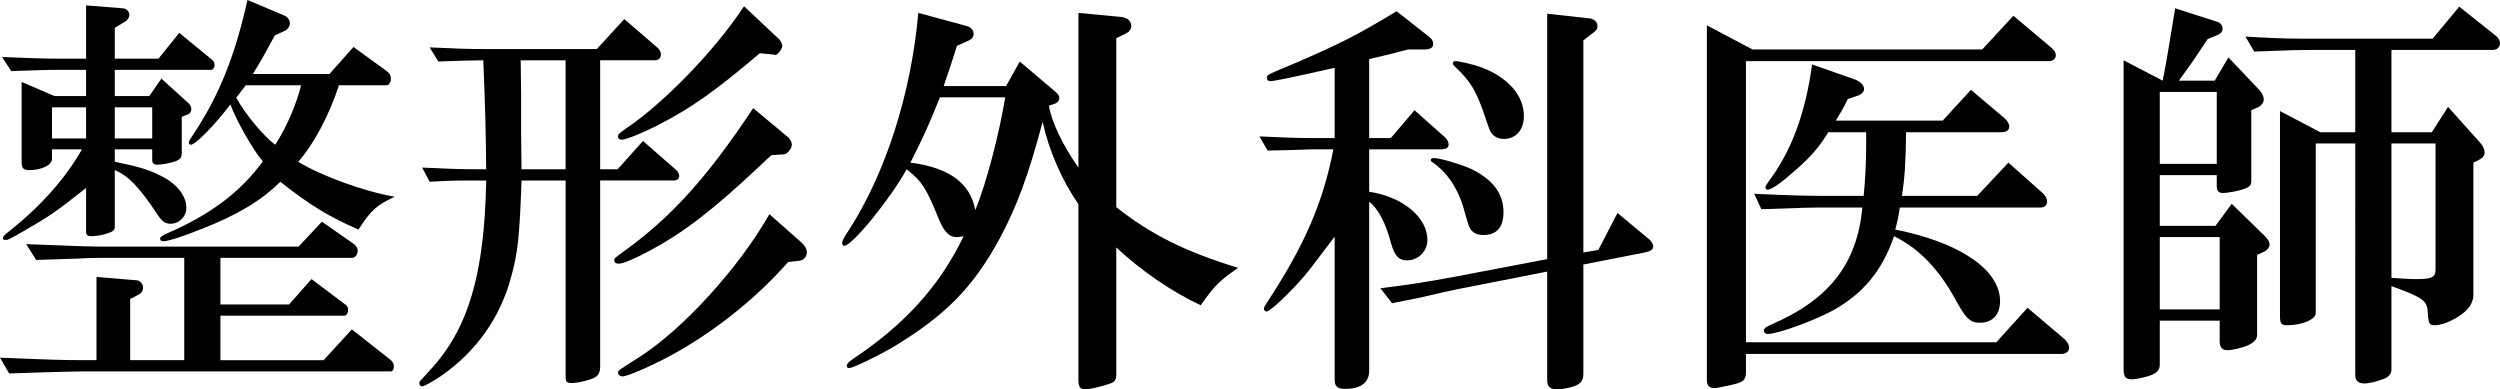
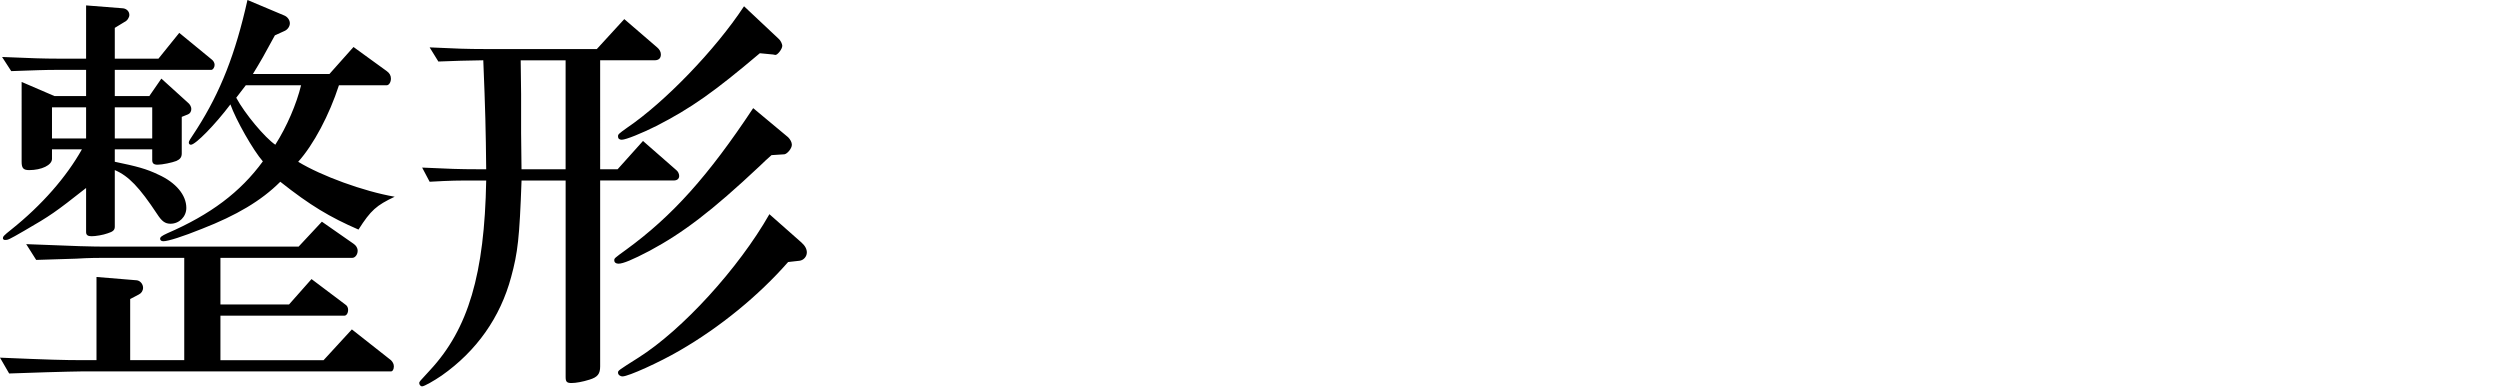
<svg xmlns="http://www.w3.org/2000/svg" version="1.1" id="レイヤー_1" x="0px" y="0px" viewBox="0 0 90.164 14.04" style="enable-background:new 0 0 90.164 14.04;" xml:space="preserve">
  <g>
    <path d="M0,12.899c1.755,0.075,2.325,0.09,2.955,0.09h0.525v-3l1.455,0.12   c0.12,0.015,0.225,0.135,0.225,0.27c0,0.105-0.06,0.195-0.15,0.24l-0.315,0.165v2.205h1.95   V9.299H3.885c-0.27,0-0.675,0-1.14,0.03L1.305,9.374L0.945,8.805   c1.815,0.075,2.355,0.09,2.94,0.09h6.884l0.84-0.9l1.14,0.795   c0.09,0.06,0.15,0.15,0.15,0.255c0,0.135-0.09,0.255-0.195,0.255H7.95v1.68h2.475   l0.81-0.915l1.215,0.915c0.075,0.045,0.105,0.12,0.105,0.195c0,0.12-0.06,0.21-0.135,0.21   H7.95v1.605h3.72l1.02-1.11l1.41,1.11c0.06,0.06,0.105,0.135,0.105,0.225   c0,0.105-0.045,0.18-0.105,0.18H2.955c-0.195,0-0.705,0.015-1.275,0.03l-1.35,0.045L0,12.899z    M4.14,5.834c0.795,0.165,1.14,0.255,1.575,0.465c0.63,0.285,1.005,0.735,1.005,1.2   c0,0.315-0.255,0.57-0.57,0.57c-0.195,0-0.315-0.09-0.48-0.345   c-0.645-0.975-1.035-1.38-1.53-1.59v2.04c0,0.12-0.06,0.18-0.255,0.24   C3.72,8.475,3.45,8.52,3.3,8.52c-0.135,0-0.195-0.045-0.195-0.15V6.78   c-1.125,0.885-1.275,0.99-2.235,1.545C0.3,8.655,0.285,8.655,0.18,8.655   c-0.045,0-0.075-0.03-0.075-0.06c0-0.06,0.015-0.09,0.3-0.315   c1.11-0.885,1.995-1.905,2.55-2.895H1.875v0.345c0,0.225-0.375,0.405-0.825,0.405   c-0.21,0-0.27-0.075-0.27-0.3V2.955l1.185,0.51h1.14V2.52H2.085   c-0.48,0-0.825,0.015-1.68,0.045L0.075,2.055c1.065,0.045,1.5,0.06,2.01,0.06h1.02V0.195   L4.44,0.3c0.12,0.015,0.225,0.105,0.225,0.24c0,0.09-0.075,0.21-0.18,0.255L4.14,1.005v1.11   h1.575l0.75-0.93L7.635,2.145c0.06,0.045,0.105,0.12,0.105,0.195c0,0.09-0.06,0.18-0.12,0.18   H4.14v0.945h1.245l0.435-0.63l0.96,0.87c0.075,0.06,0.12,0.15,0.12,0.225   c0,0.09-0.045,0.165-0.12,0.195L6.555,4.215v1.32c0,0.135-0.06,0.21-0.195,0.27   c-0.15,0.06-0.51,0.135-0.675,0.135c-0.135,0-0.195-0.045-0.195-0.165V5.385H4.14   C4.14,5.385,4.14,5.834,4.14,5.834z M3.105,4.995v-1.125H1.875v1.125H3.105z M5.49,4.995v-1.125H4.14   v1.125H5.49z M12.749,1.695l1.2,0.87c0.105,0.075,0.15,0.165,0.15,0.27   c0,0.135-0.075,0.24-0.15,0.24h-1.725c-0.345,1.065-0.915,2.145-1.47,2.76   c0.84,0.51,2.355,1.065,3.48,1.26C13.574,7.41,13.379,7.575,12.929,8.28   c-1.035-0.45-1.74-0.87-2.82-1.725C9.42,7.245,8.52,7.77,7.29,8.25   c-0.705,0.285-1.23,0.45-1.395,0.45c-0.075,0-0.12-0.03-0.12-0.09s0.06-0.105,0.255-0.195   c1.56-0.675,2.64-1.485,3.45-2.595c-0.345-0.39-0.975-1.5-1.17-2.055   C7.755,4.5,7.05,5.22,6.885,5.22c-0.045,0-0.075-0.03-0.075-0.075   c0-0.06,0.015-0.075,0.3-0.51C7.95,3.315,8.49,1.95,8.925,0l1.319,0.555   c0.12,0.045,0.21,0.165,0.21,0.285s-0.09,0.24-0.21,0.285l-0.33,0.15   C9.525,1.995,9.405,2.205,9.12,2.67h2.76L12.749,1.695z M8.52,3.525   C8.835,4.11,9.555,4.965,9.929,5.22c0.42-0.66,0.765-1.47,0.93-2.145H8.865L8.52,3.525z" />
    <path d="M18.81,6.51c-0.075,2.085-0.135,2.595-0.375,3.479c-0.39,1.455-1.245,2.67-2.505,3.555   c-0.285,0.195-0.63,0.39-0.705,0.39c-0.06,0-0.105-0.06-0.105-0.12   c0-0.045,0-0.045,0.39-0.465c1.38-1.485,1.965-3.465,2.025-6.839h-0.3   c-0.78,0-0.93,0-1.74,0.045L15.225,6.044c0.975,0.045,1.335,0.06,2.01,0.06h0.3   c-0.015-1.44-0.03-2.085-0.105-3.93c-0.765,0.015-0.87,0.015-1.62,0.045l-0.315-0.51   c0.975,0.045,1.335,0.06,2.01,0.06h4.02l0.99-1.08l1.185,1.02   c0.09,0.075,0.135,0.165,0.135,0.255c0,0.135-0.075,0.21-0.225,0.21h-1.965V6.104h0.63   l0.915-1.02l1.2,1.05c0.06,0.045,0.105,0.135,0.105,0.21c0,0.105-0.075,0.165-0.195,0.165   h-2.655v6.705c0,0.27-0.09,0.39-0.39,0.48c-0.24,0.075-0.48,0.12-0.645,0.12   s-0.21-0.045-0.21-0.21V6.51H18.81z M20.399,6.104V2.175H18.779l0.015,1.215V4.8l0.015,1.305   C18.81,6.104,20.399,6.104,20.399,6.104z M27.824,5.595c-0.135,0.12-0.285,0.255-0.42,0.39   c-1.74,1.635-2.775,2.415-3.975,3.06c-0.63,0.33-0.96,0.465-1.125,0.465   c-0.09,0-0.15-0.045-0.15-0.12c0-0.075,0-0.075,0.435-0.39c1.665-1.215,2.955-2.655,4.575-5.1   l1.26,1.05c0.075,0.075,0.135,0.18,0.135,0.27c0,0.135-0.165,0.33-0.27,0.345L27.824,5.595z    M27.404,1.92c-1.65,1.395-2.475,1.98-3.735,2.625c-0.51,0.255-1.095,0.495-1.245,0.495   c-0.09,0-0.135-0.045-0.135-0.12c0-0.075,0.015-0.09,0.33-0.315   c1.35-0.915,3.18-2.805,4.215-4.379l1.245,1.17c0.075,0.06,0.135,0.195,0.135,0.255   c0,0.12-0.18,0.345-0.255,0.33l-0.075-0.015L27.404,1.92z M28.424,9.45   c-1.065,1.215-2.459,2.354-3.915,3.195c-0.72,0.42-1.845,0.93-2.055,0.93   c-0.09,0-0.165-0.06-0.165-0.135c0-0.075,0-0.075,0.735-0.54c1.59-1.005,3.615-3.225,4.725-5.175   l1.155,1.02c0.135,0.12,0.195,0.24,0.195,0.36c0,0.15-0.12,0.285-0.27,0.3L28.424,9.45z" />
-     <path d="M40.259,7.47c1.23,0.975,2.475,1.605,4.395,2.19c-0.675,0.465-0.855,0.645-1.35,1.35   c-1.05-0.495-2.13-1.23-3.045-2.085v4.605c0,0.165-0.06,0.255-0.255,0.315   c-0.315,0.105-0.69,0.195-0.87,0.195c-0.18,0-0.24-0.09-0.24-0.33V7.365   c-0.6-0.87-1.065-1.935-1.29-2.97c-0.525,1.965-0.93,3.045-1.545,4.2   c-0.96,1.77-1.965,2.79-3.885,3.945c-0.525,0.3-1.41,0.735-1.545,0.735   c-0.06,0-0.09-0.03-0.09-0.075c0-0.075,0.06-0.135,0.18-0.225   c1.92-1.275,3.165-2.655,4.035-4.455c-0.09,0.015-0.165,0.03-0.225,0.03   c-0.285,0.015-0.48-0.18-0.675-0.66c-0.435-1.08-0.6-1.35-1.155-1.785   c-0.585,1.065-1.965,2.76-2.25,2.76c-0.045,0-0.075-0.045-0.075-0.09   c0-0.09,0.06-0.21,0.225-0.45c1.35-2.085,2.265-4.965,2.52-7.86l1.77,0.48   c0.135,0.045,0.225,0.15,0.225,0.27c0,0.135-0.075,0.21-0.255,0.285l-0.345,0.15   c-0.225,0.705-0.255,0.81-0.48,1.455h2.25l0.495-0.885l1.275,1.08   c0.105,0.09,0.15,0.15,0.15,0.24c0,0.09-0.06,0.165-0.15,0.195l-0.225,0.075   c0.09,0.57,0.495,1.425,1.065,2.235v-5.58l1.575,0.15c0.195,0.03,0.33,0.15,0.33,0.315   c0,0.135-0.075,0.225-0.21,0.285L40.259,1.38v6.09H40.259z M33.899,3.51   c-0.39,0.975-0.6,1.44-1.065,2.355c1.395,0.18,2.16,0.735,2.34,1.71   c0.39-0.915,0.87-2.775,1.08-4.065C36.254,3.51,33.899,3.51,33.899,3.51z" />
-     <path d="M45.42,4.92c0.975,0.045,1.395,0.06,1.995,0.06h0.72V2.445   c-1.65,0.375-2.175,0.48-2.325,0.48c-0.075,0-0.12-0.045-0.12-0.12c0-0.105,0-0.105,1.05-0.54   c1.62-0.705,2.19-0.99,3.63-1.86l1.2,0.945c0.075,0.06,0.12,0.15,0.12,0.225   c0,0.15-0.105,0.21-0.345,0.21h-0.57c-0.69,0.18-0.795,0.21-1.395,0.345v2.85h0.78   l0.855-1.005l1.08,0.96c0.09,0.075,0.15,0.18,0.15,0.27c0,0.135-0.09,0.18-0.315,0.18   h-2.55v1.53c1.2,0.18,2.1,0.915,2.1,1.74c0,0.405-0.33,0.735-0.735,0.735   c-0.3,0-0.45-0.165-0.585-0.645c-0.18-0.69-0.45-1.215-0.78-1.47v6.09   c0,0.435-0.3,0.66-0.87,0.66c-0.27,0-0.375-0.09-0.375-0.33V8.535   c-0.195,0.255-0.39,0.51-0.855,1.125c-0.45,0.6-1.44,1.575-1.605,1.575   c-0.045,0-0.09-0.045-0.09-0.09s0.015-0.09,0.075-0.18c1.395-2.115,2.055-3.66,2.43-5.58   h-0.675c-0.12,0-0.48,0.015-0.99,0.03L45.72,5.43L45.42,4.92z M49.785,10.395   c1.2-0.15,1.47-0.195,2.715-0.42l3.3-0.63v-8.85l1.5,0.165   c0.195,0.015,0.315,0.135,0.315,0.285c0,0.09-0.045,0.165-0.18,0.255l-0.33,0.255v7.65   l0.54-0.09l0.69-1.335l1.154,0.96c0.075,0.075,0.135,0.165,0.135,0.24   c0,0.12-0.09,0.18-0.3,0.225l-2.219,0.435v3.93c0,0.255-0.09,0.375-0.345,0.465   c-0.195,0.06-0.42,0.105-0.6,0.105c-0.255,0-0.36-0.09-0.36-0.345v-3.9l-3.209,0.63   c-0.165,0.03-0.84,0.18-1.335,0.3c-0.15,0.03-0.585,0.12-1.05,0.21L49.785,10.395z    M53.055,6.09c0.795,0.39,1.17,0.9,1.17,1.56c0,0.54-0.24,0.825-0.72,0.825   c-0.21,0-0.345-0.06-0.45-0.18c-0.075-0.105-0.075-0.105-0.285-0.84   c-0.21-0.69-0.585-1.245-1.11-1.605c-0.045-0.03-0.06-0.06-0.06-0.075   c0-0.045,0.045-0.075,0.105-0.075C51.945,5.7,52.68,5.925,53.055,6.09z M53.43,2.43   c0.96,0.36,1.53,1.02,1.53,1.755c0,0.495-0.285,0.825-0.72,0.825   c-0.225,0-0.375-0.09-0.48-0.255c-0.045-0.09-0.075-0.165-0.24-0.66   c-0.285-0.825-0.495-1.17-1.02-1.665c-0.09-0.09-0.105-0.105-0.105-0.135   c0-0.06,0.045-0.09,0.09-0.09C52.635,2.205,53.145,2.325,53.43,2.43z" />
-     <path d="M62.969,13.409c0,0.3-0.09,0.375-0.495,0.465c-0.54,0.12-0.54,0.12-0.645,0.12   c-0.195,0-0.27-0.09-0.27-0.315V0.915l1.65,0.87h8.28l1.125-1.215l1.305,1.095   c0.165,0.135,0.225,0.225,0.225,0.33c0,0.12-0.105,0.21-0.24,0.21H62.969v10.14h9.03   l1.125-1.245l1.275,1.08c0.15,0.12,0.225,0.255,0.225,0.36c0,0.135-0.12,0.225-0.27,0.225   H62.969V13.409z M63.269,6.99c1.365,0.06,1.935,0.075,2.595,0.075h1.35   c0.06-0.585,0.09-1.245,0.09-1.83V4.77h-1.365c-0.375,0.6-0.675,0.945-1.425,1.575   c-0.36,0.315-0.645,0.495-0.765,0.495c-0.045,0-0.075-0.03-0.075-0.075   c0-0.06,0.03-0.105,0.105-0.21C64.604,5.459,65.114,4.095,65.354,2.325l1.545,0.54   c0.195,0.075,0.33,0.21,0.33,0.345c0,0.105-0.105,0.21-0.27,0.255l-0.315,0.105   c-0.195,0.39-0.225,0.435-0.435,0.78h3.855l1.02-1.11l1.155,0.975   c0.15,0.12,0.225,0.24,0.225,0.36s-0.105,0.195-0.285,0.195h-3.435   c-0.015,1.095-0.045,1.62-0.15,2.295h2.715l1.125-1.2l1.215,1.08   c0.12,0.105,0.18,0.21,0.18,0.315c0,0.135-0.09,0.225-0.225,0.225h-5.085   c-0.06,0.39-0.075,0.45-0.165,0.795c2.34,0.465,3.78,1.455,3.78,2.58   c0,0.48-0.27,0.78-0.72,0.78c-0.36,0-0.51-0.135-0.915-0.885   c-0.6-1.08-1.32-1.815-2.19-2.235c-0.42,1.23-1.095,2.055-2.19,2.67   c-0.72,0.39-2.01,0.855-2.37,0.855c-0.075,0-0.135-0.06-0.135-0.12   c0-0.075,0.09-0.15,0.315-0.24c2.055-0.9,3.045-2.175,3.24-4.2h-1.305   c-0.585,0-0.63,0-2.34,0.06L63.269,6.99z" />
-     <path d="M77.894,13.139c0,0.165-0.06,0.27-0.24,0.36c-0.195,0.09-0.57,0.18-0.78,0.18   s-0.285-0.09-0.285-0.36V2.175l1.41,0.735c0.135-0.69,0.18-0.96,0.45-2.61l1.545,0.495   c0.105,0.045,0.165,0.135,0.165,0.24s-0.06,0.18-0.21,0.24l-0.33,0.135   c-0.555,0.84-0.645,0.96-1.035,1.5h1.29l0.495-0.84l1.125,1.185   c0.09,0.105,0.15,0.225,0.15,0.33s-0.075,0.21-0.18,0.27l-0.27,0.12v2.55   c0,0.15-0.06,0.21-0.21,0.27c-0.165,0.075-0.615,0.165-0.81,0.165   c-0.165,0-0.225-0.075-0.225-0.27v-0.375h-2.055v1.83h2.01l0.585-0.795l1.2,1.17   C81.794,8.625,81.854,8.729,81.854,8.819c0,0.09-0.075,0.195-0.165,0.24l-0.285,0.135v2.88   c0,0.15-0.09,0.255-0.285,0.36c-0.225,0.105-0.585,0.195-0.795,0.195   c-0.18,0-0.27-0.105-0.27-0.33v-0.735h-2.16V13.139z M79.949,5.91V3.315h-2.055v2.595H79.949z    M80.054,11.16V8.549h-2.16v2.61H80.054z M80.984,1.32c1.305,0.075,1.545,0.075,2.61,0.075h4.14   l0.96-1.155l1.32,1.05c0.09,0.075,0.15,0.165,0.15,0.27c0,0.135-0.105,0.24-0.255,0.24   h-3.66v2.97h1.455L88.289,3.855l1.17,1.305c0.09,0.09,0.15,0.24,0.15,0.345   s-0.075,0.195-0.165,0.24l-0.24,0.12v4.755c0,0.315-0.18,0.57-0.54,0.795   c-0.3,0.195-0.63,0.315-0.855,0.315c-0.195,0-0.225-0.045-0.255-0.525   c-0.03-0.375-0.225-0.495-1.305-0.885v2.985c0,0.165-0.06,0.255-0.24,0.345   c-0.27,0.105-0.54,0.18-0.75,0.18c-0.195,0-0.315-0.105-0.315-0.285V5.175h-1.425v6.12   c0,0.225-0.495,0.435-1.035,0.435c-0.21,0-0.255-0.06-0.255-0.345V4.005l1.455,0.765h1.26V1.8   h-1.35c-0.705,0-1.155,0.015-2.295,0.06L80.984,1.32z M86.249,10.02   c0.42,0.03,0.63,0.045,0.9,0.045c0.555,0,0.69-0.06,0.69-0.345V5.175h-1.59V10.02z" />
  </g>
</svg>